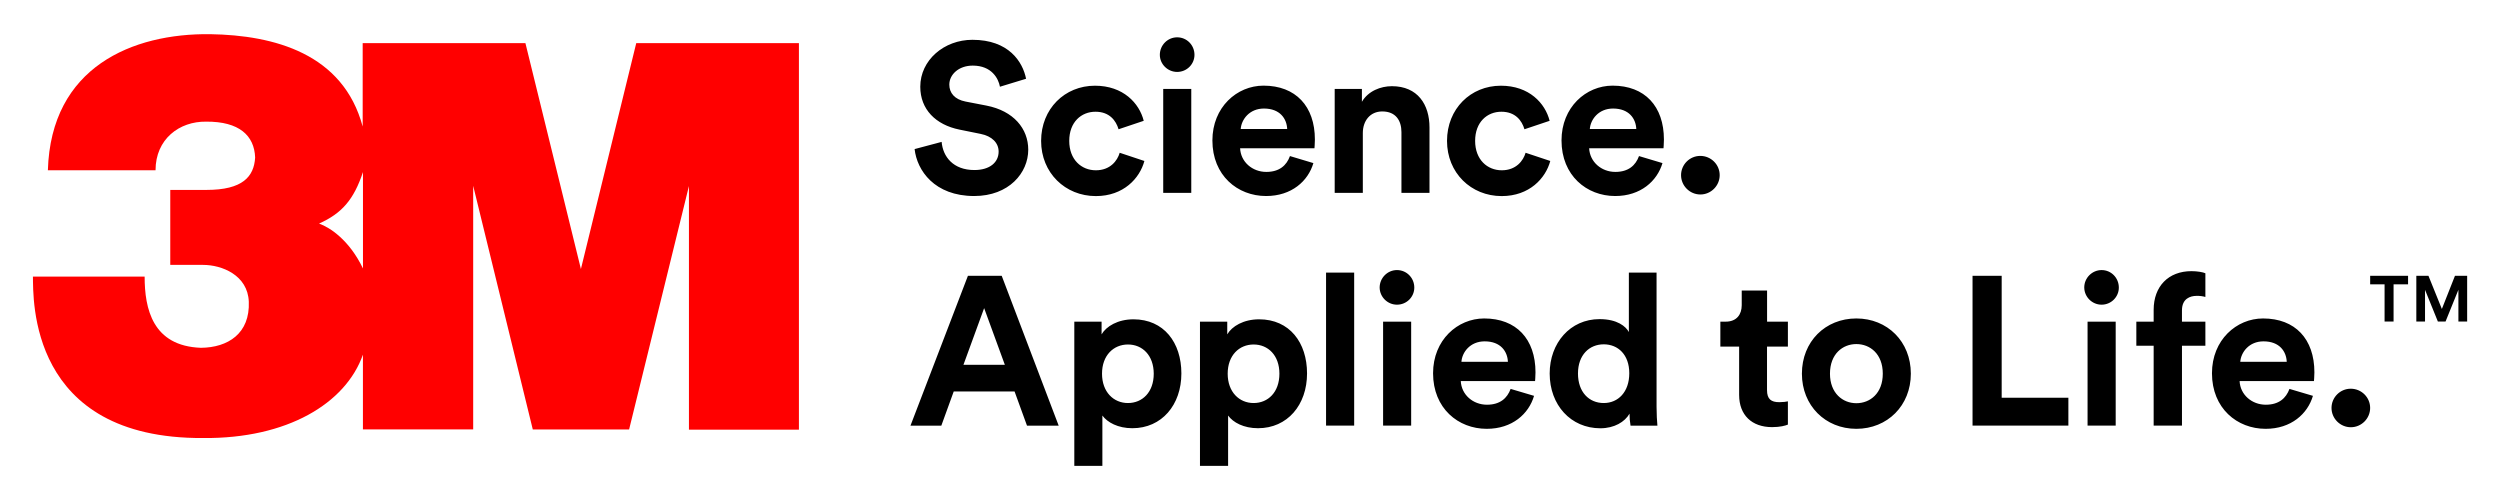
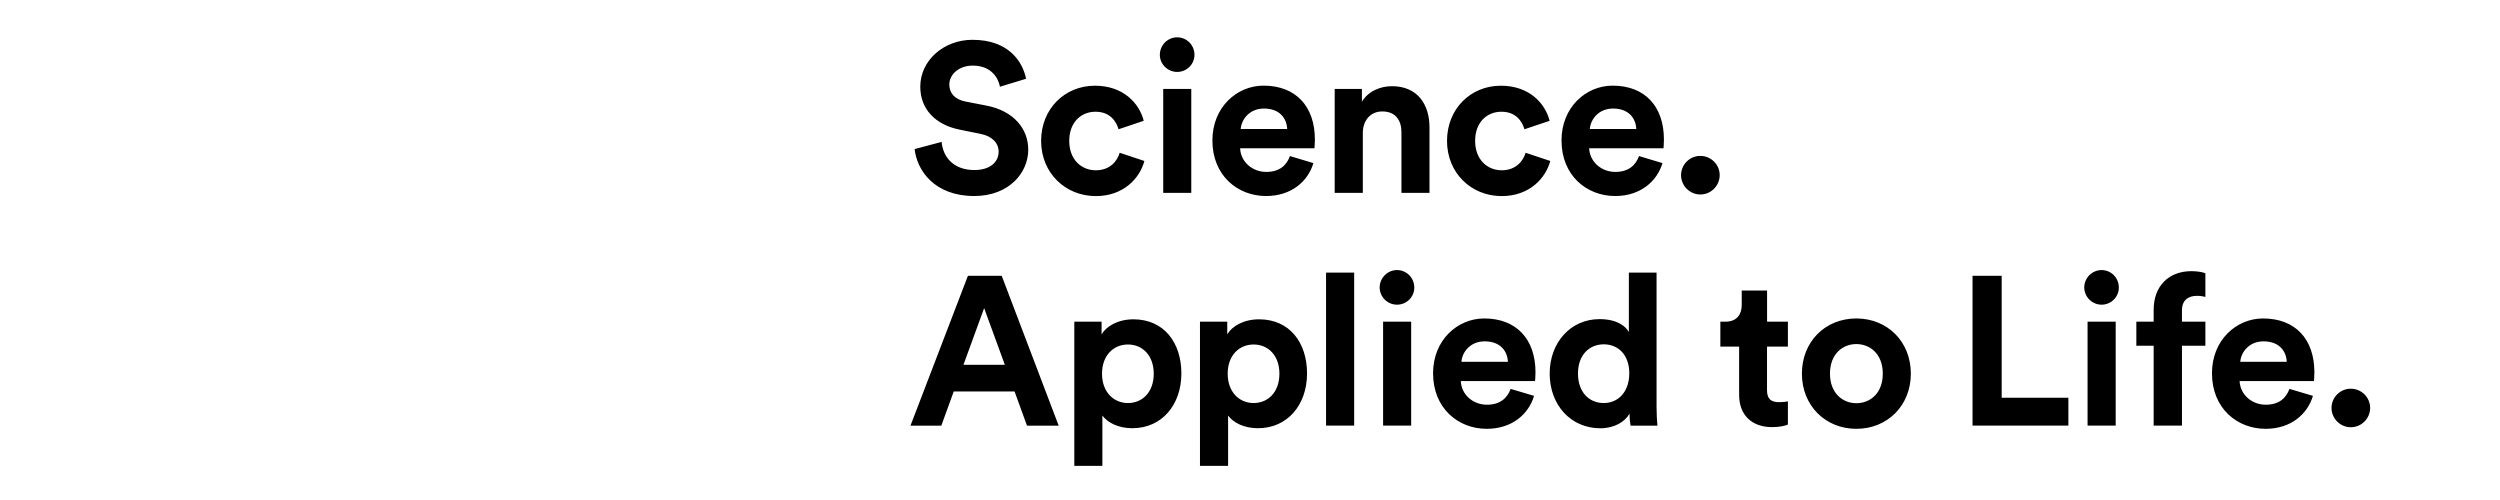
<svg xmlns="http://www.w3.org/2000/svg" width="100%" height="100%" viewBox="0 0 2400 480" version="1.1" xml:space="preserve" style="fill-rule:evenodd;clip-rule:evenodd;stroke-linejoin:round;stroke-miterlimit:2;">
  <g transform="matrix(14.912,0,0,14.912,31.605,32.814)">
-     <path d="M38.84,0.578L35.278,15.118L31.706,0.578L21.229,0.578L21.229,5.947C19.971,1.248 15.533,0.067 11.42,-0C6.411,-0.065 1.157,2.113 0.963,8.76L7.894,8.76C7.894,6.753 9.428,5.604 11.156,5.631C13.276,5.616 14.255,6.523 14.306,7.941C14.232,9.169 13.509,10.026 11.172,10.026L8.842,10.026L8.842,14.853L10.958,14.853C12.158,14.853 13.832,15.507 13.898,17.225C13.979,19.271 12.558,20.175 10.815,20.19C7.696,20.077 7.192,17.67 7.192,15.605L0,15.605C0.031,16.995 -0.31,26.065 10.966,25.999C16.367,26.049 20.138,23.771 21.245,20.631L21.245,25.442L28.343,25.442L28.343,9.761L32.18,25.446L38.381,25.446L42.233,9.776L42.233,25.462L49.313,25.462L49.313,0.578L38.84,0.578ZM21.248,15.083C20.366,13.248 19.124,12.445 18.421,12.192C19.888,11.537 20.661,10.649 21.248,8.876L21.248,15.083Z" style="fill:rgb(255,0,0);fill-rule:nonzero;" />
    <g>
      <path d="M62.255,3.383C62.158,2.854 61.723,2.023 60.503,2.023C59.593,2.023 58.995,2.606 58.995,3.247C58.995,3.777 59.333,4.2 60.04,4.337L61.385,4.597C63.137,4.939 64.077,6.082 64.077,7.439C64.077,8.925 62.837,10.419 60.596,10.419C58.039,10.419 56.912,8.769 56.761,7.397L58.501,6.934C58.583,7.891 59.248,8.746 60.608,8.746C61.614,8.746 62.17,8.241 62.17,7.56C62.17,7.004 61.75,6.564 61,6.417L59.652,6.144C58.117,5.834 57.126,4.838 57.126,3.384C57.126,1.668 58.661,0.362 60.483,0.362C62.823,0.362 63.72,1.777 63.937,2.87L62.255,3.383ZM66.716,6.868C66.716,8.081 67.504,8.762 68.429,8.762C69.354,8.762 69.816,8.147 69.964,7.634L71.554,8.163C71.254,9.279 70.209,10.423 68.429,10.423C66.455,10.423 64.905,8.925 64.905,6.872C64.905,4.802 66.428,3.317 68.371,3.317C70.193,3.317 71.227,4.445 71.511,5.577L69.891,6.121C69.727,5.565 69.307,4.993 68.41,4.993C67.493,4.989 66.716,5.658 66.716,6.868ZM73.663,0.202C74.289,0.202 74.778,0.708 74.778,1.33C74.778,1.929 74.288,2.43 73.663,2.43C73.053,2.43 72.548,1.929 72.548,1.33C72.548,0.704 73.053,0.202 73.663,0.202ZM72.766,10.216L72.766,3.523L74.572,3.523L74.572,10.216L72.766,10.216ZM82.433,8.299C82.095,9.454 81.034,10.419 79.387,10.419C77.553,10.419 75.932,9.1 75.932,6.841C75.932,4.701 77.51,3.313 79.223,3.313C81.291,3.313 82.53,4.636 82.53,6.783C82.53,7.043 82.503,7.315 82.503,7.343L77.716,7.343C77.755,8.225 78.505,8.867 79.402,8.867C80.245,8.867 80.708,8.447 80.925,7.847L82.433,8.299ZM80.747,6.106C80.719,5.441 80.284,4.787 79.251,4.787C78.314,4.787 77.797,5.495 77.755,6.106L80.747,6.106ZM85.616,10.216L83.805,10.216L83.805,3.523L85.557,3.523L85.557,4.352C85.965,3.656 86.765,3.348 87.488,3.348C89.148,3.348 89.908,4.531 89.908,6.001L89.908,10.216L88.102,10.216L88.102,6.308C88.102,5.561 87.737,4.974 86.866,4.974C86.078,4.974 85.616,5.588 85.616,6.362L85.616,10.216ZM92.846,6.868C92.846,8.081 93.636,8.762 94.56,8.762C95.485,8.762 95.947,8.147 96.095,7.634L97.684,8.163C97.384,9.279 96.339,10.423 94.556,10.423C92.582,10.423 91.036,8.925 91.036,6.872C91.036,4.802 92.559,3.317 94.502,3.317C96.324,3.317 97.357,4.445 97.642,5.577L96.021,6.121C95.858,5.565 95.438,4.993 94.541,4.993C93.623,4.989 92.846,5.658 92.846,6.868ZM104.907,8.299C104.565,9.454 103.505,10.419 101.861,10.419C100.027,10.419 98.407,9.1 98.407,6.841C98.407,4.701 99.984,3.313 101.697,3.313C103.765,3.313 105,4.636 105,6.783C105,7.043 104.973,7.315 104.973,7.343L100.186,7.343C100.229,8.225 100.975,8.867 101.873,8.867C102.716,8.867 103.178,8.447 103.396,7.847L104.907,8.299ZM103.221,6.106C103.194,5.441 102.758,4.787 101.725,4.787C100.788,4.787 100.272,5.495 100.229,6.106L103.221,6.106ZM107.34,7.836C108.031,7.836 108.59,8.392 108.59,9.076C108.59,9.758 108.029,10.32 107.347,10.32C106.664,10.32 106.103,9.758 106.103,9.076C106.104,8.392 106.66,7.836 107.34,7.836ZM63.195,22.999L59.28,22.999L58.48,25.204L56.494,25.204L60.193,15.556L62.369,15.556L66.037,25.204L63.997,25.204L63.195,22.999ZM59.905,21.284L62.57,21.284L61.237,17.636L59.905,21.284ZM67.042,27.79L67.042,18.507L68.798,18.507L68.798,19.324C69.098,18.807 69.844,18.356 70.85,18.356C72.808,18.356 73.935,19.853 73.935,21.84C73.935,23.866 72.672,25.367 70.78,25.367C69.855,25.367 69.175,24.997 68.849,24.551L68.849,27.79L67.042,27.79ZM70.496,19.977C69.572,19.977 68.826,20.673 68.826,21.856C68.826,23.038 69.572,23.746 70.496,23.746C71.42,23.746 72.156,23.053 72.156,21.856C72.152,20.669 71.421,19.977 70.496,19.977ZM75.132,27.79L75.132,18.507L76.888,18.507L76.888,19.324C77.188,18.807 77.933,18.356 78.94,18.356C80.898,18.356 82.025,19.853 82.025,21.84C82.025,23.866 80.762,25.367 78.87,25.367C77.945,25.367 77.265,24.997 76.943,24.551L76.943,27.79L75.132,27.79ZM78.586,19.977C77.661,19.977 76.916,20.673 76.916,21.856C76.916,23.038 77.661,23.746 78.586,23.746C79.511,23.746 80.246,23.053 80.246,21.856C80.246,20.669 79.511,19.977 78.586,19.977ZM83.249,25.2L83.249,15.35L85.059,15.35L85.059,25.2L83.249,25.2ZM87.814,15.186C88.44,15.186 88.93,15.692 88.93,16.314C88.93,16.913 88.44,17.414 87.814,17.414C87.208,17.414 86.707,16.92 86.699,16.314C86.699,15.692 87.204,15.186 87.814,15.186ZM86.921,25.2L86.921,18.507L88.728,18.507L88.728,25.2L86.921,25.2ZM96.639,23.283C96.301,24.442 95.239,25.406 93.592,25.406C91.758,25.406 90.138,24.088 90.138,21.828C90.138,19.689 91.716,18.301 93.429,18.301C95.496,18.301 96.732,19.623 96.732,21.77C96.732,22.03 96.705,22.303 96.705,22.33L91.922,22.33C91.964,23.213 92.71,23.854 93.608,23.854C94.451,23.854 94.913,23.434 95.131,22.836L96.639,23.283ZM94.956,21.093C94.929,20.428 94.494,19.775 93.46,19.775C92.52,19.775 92.003,20.483 91.964,21.093L94.956,21.093ZM104.526,23.99C104.526,24.442 104.554,24.932 104.581,25.204L102.851,25.204C102.808,24.948 102.786,24.689 102.786,24.43C102.486,24.959 101.806,25.371 100.909,25.371C99.005,25.371 97.645,23.874 97.645,21.844C97.645,19.884 98.966,18.344 100.855,18.344C102.009,18.344 102.553,18.822 102.743,19.176L102.743,15.35L104.526,15.35L104.526,23.99ZM101.126,23.746C102.051,23.746 102.77,23.038 102.77,21.828C102.77,20.634 102.047,19.966 101.127,19.966C100.202,19.966 99.467,20.646 99.467,21.844C99.467,23.038 100.175,23.746 101.127,23.746L101.126,23.746ZM111.637,18.507L112.981,18.507L112.981,20.113L111.637,20.113L111.637,22.913C111.637,23.501 111.909,23.691 112.426,23.691C112.643,23.691 112.888,23.664 112.981,23.637L112.981,25.134C112.818,25.2 112.491,25.297 111.963,25.297C110.658,25.297 109.842,24.519 109.842,23.224L109.842,20.114L108.633,20.114L108.633,18.507L108.975,18.507C109.683,18.507 110.009,18.044 110.009,17.446L110.009,16.504L111.641,16.504L111.641,18.507L111.637,18.507ZM120.896,21.856C120.896,23.909 119.389,25.406 117.388,25.406C115.391,25.406 113.883,23.909 113.883,21.856C113.883,19.786 115.391,18.301 117.388,18.301C119.385,18.301 120.896,19.787 120.896,21.856ZM119.09,21.856C119.09,20.588 118.274,19.95 117.388,19.95C116.506,19.95 115.69,20.588 115.69,21.856C115.69,23.108 116.506,23.757 117.388,23.757C118.274,23.757 119.09,23.119 119.09,21.856ZM124.868,25.2L124.868,15.556L126.744,15.556L126.744,23.403L131.038,23.403L131.038,25.2L124.868,25.2ZM133.175,15.186C133.801,15.186 134.286,15.692 134.286,16.314C134.286,16.913 133.796,17.414 133.175,17.414C132.569,17.414 132.068,16.92 132.06,16.314C132.06,16.311 132.06,16.309 132.06,16.306C132.06,15.693 132.562,15.189 133.175,15.186ZM132.273,25.2L132.273,18.507L134.084,18.507L134.084,25.2L132.273,25.2ZM138.35,17.772L138.35,18.507L139.858,18.507L139.858,20.059L138.351,20.059L138.351,25.2L136.528,25.2L136.528,20.059L135.413,20.059L135.413,18.507L136.528,18.507L136.528,17.745C136.528,16.232 137.48,15.256 138.961,15.256C139.341,15.256 139.711,15.322 139.858,15.392L139.858,16.917C139.672,16.864 139.48,16.841 139.287,16.847C138.883,16.847 138.351,17.026 138.351,17.772L138.35,17.772ZM146.782,23.283C146.44,24.442 145.38,25.406 143.736,25.406C141.902,25.406 140.282,24.088 140.282,21.828C140.282,19.689 141.855,18.301 143.572,18.301C145.64,18.301 146.876,19.623 146.876,21.77C146.876,22.03 146.848,22.303 146.848,22.33L142.061,22.33C142.101,23.213 142.851,23.854 143.748,23.854C144.591,23.854 145.053,23.434 145.271,22.836L146.782,23.283ZM145.096,21.093C145.069,20.428 144.634,19.775 143.6,19.775C142.664,19.775 142.147,20.483 142.104,21.093L145.096,21.093ZM149.215,22.824C149.906,22.824 150.465,23.38 150.465,24.061C150.465,24.743 149.904,25.304 149.222,25.304C148.539,25.304 147.978,24.743 147.978,24.061C147.979,23.38 148.535,22.824 149.215,22.824Z" style="fill-rule:nonzero;" />
-       <path d="M153.438,18.5L153.438,15.556L154.219,15.556L155.082,17.691L155.925,15.556L156.71,15.556L156.71,18.499L156.147,18.499L156.147,16.454L155.319,18.499L154.825,18.499L153.998,16.458L153.998,18.499L153.438,18.5ZM150.466,15.556L152.906,15.556L152.906,16.104L151.973,16.104L151.973,18.499L151.394,18.499L151.394,16.104L150.466,16.104L150.466,15.556Z" style="fill-rule:nonzero;" />
    </g>
  </g>
</svg>